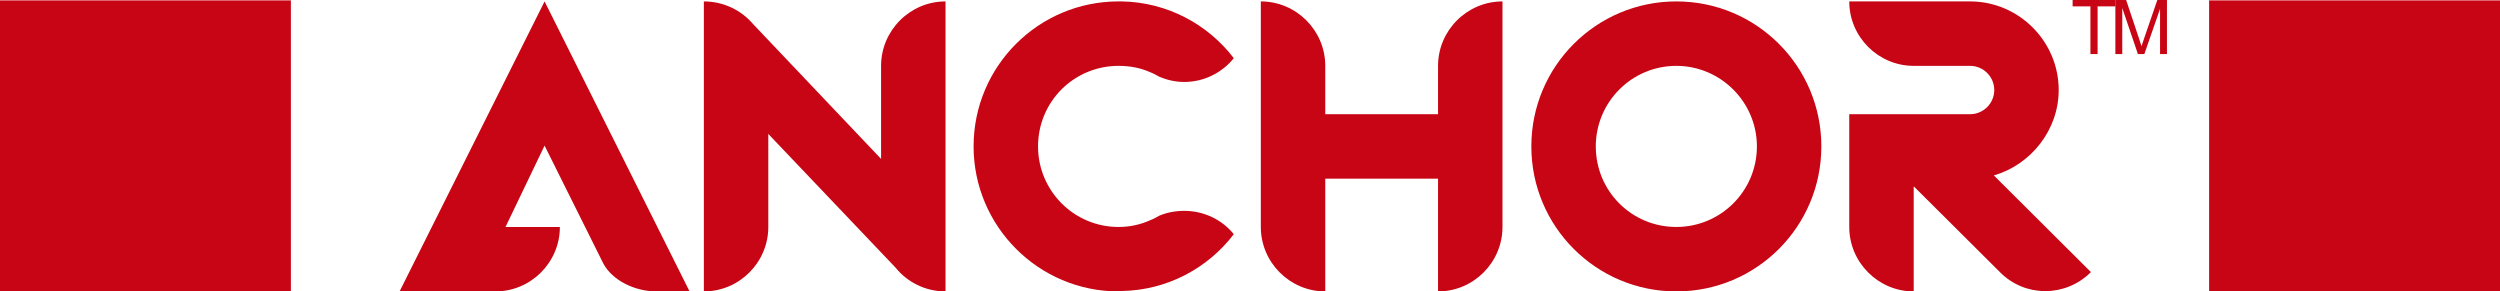
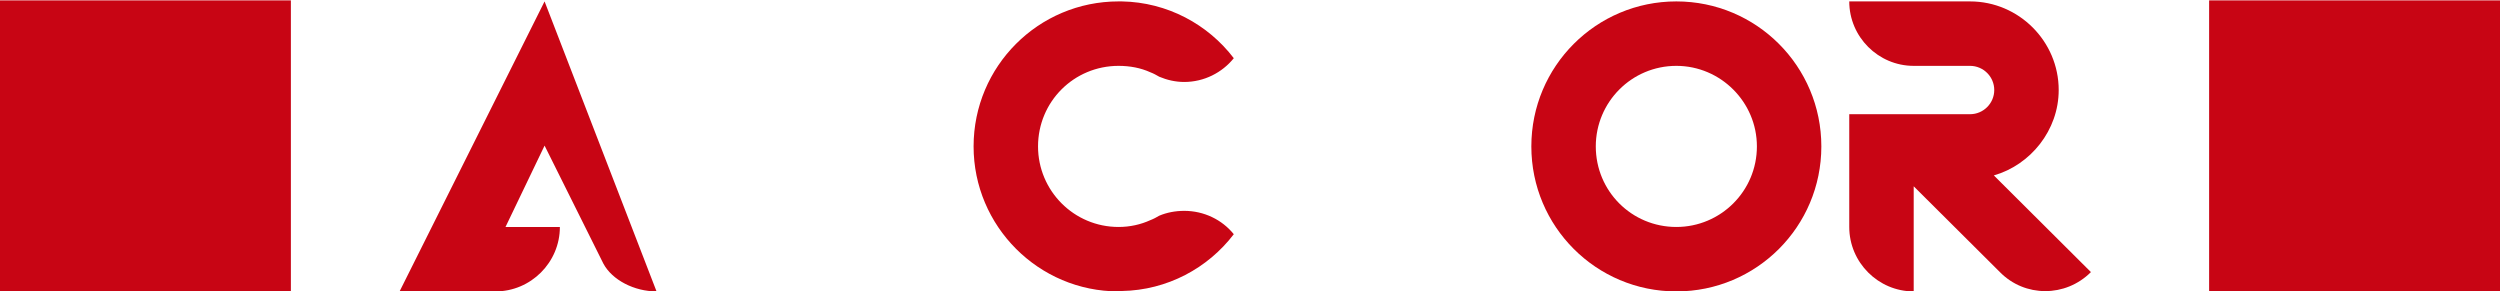
<svg xmlns="http://www.w3.org/2000/svg" width="397.243" height="46.305" version="1.1">
  <g transform="translate(-173.648,-358.573)">
    <g>
-       <path d="m 260.179,358.798 -23.04,46.08 15.232,0 c 5.632,0 10.24,-4.608 10.24,-10.24 l -8.64,0 6.208,-12.928 9.344,18.752 c 1.408,2.624 4.928,4.416 8.448,4.416 l 5.248,0 -23.04,-46.08" style="font-size:64px;font-variant:normal;font-weight:bold;font-stretch:normal;font-family:Magmawave Caps;fill:#c80514;fill-opacity:1" id="Anchor_A" />
-       <path d="m 323.889,358.798 c -5.632,0 -10.24,4.608 -10.24,10.24 l 0,14.784 -20.352,-21.44 c -1.856,-2.176 -4.672,-3.584 -7.808,-3.584 l 0,46.08 c 5.632,0 10.24,-4.608 10.24,-10.24 l 0,-14.784 20.224,21.248 c 1.856,2.304 4.736,3.776 7.936,3.776 l 0,-46.08" style="font-size:64px;font-variant:normal;font-weight:bold;font-stretch:normal;font-family:Magmawave Caps;fill:#c80514;fill-opacity:1" id="Anchor_N" />
+       <path d="m 260.179,358.798 -23.04,46.08 15.232,0 c 5.632,0 10.24,-4.608 10.24,-10.24 l -8.64,0 6.208,-12.928 9.344,18.752 c 1.408,2.624 4.928,4.416 8.448,4.416 " style="font-size:64px;font-variant:normal;font-weight:bold;font-stretch:normal;font-family:Magmawave Caps;fill:#c80514;fill-opacity:1" id="Anchor_A" />
      <path d="m 361.821,392.078 c -1.408,0 -2.752,0.256 -3.968,0.768 -0.448,0.256 -0.896,0.512 -1.408,0.704 -1.536,0.704 -3.264,1.088 -5.056,1.088 -7.104,0 -12.8,-5.76 -12.8,-12.8 0,-7.104 5.696,-12.8 12.8,-12.8 1.792,0 3.52,0.32 5.056,1.024 0.512,0.192 0.96,0.448 1.408,0.704 1.216,0.512 2.56,0.832 3.968,0.832 3.136,0 6.016,-1.472 7.872,-3.776 -4.096,-5.376 -10.56,-8.896 -17.792,-9.024 -0.192,0 -0.384,0 -0.512,0 -12.736,0 -23.04,10.304 -23.04,23.04 0,12.672 10.304,23.04 23.04,23.04 0.128,0 0.32,0 0.512,-0.064 7.232,-0.128 13.696,-3.648 17.792,-9.024 -1.856,-2.304 -4.736,-3.712 -7.872,-3.712" style="font-size:64px;font-variant:normal;font-weight:bold;font-stretch:normal;font-family:Magmawave Caps;fill:#c80514;fill-opacity:1" id="Anchor_C" />
-       <path d="m 402.149,369.038 0,7.68 -17.92,0 0,-7.68 c 0,-5.632 -4.608,-10.24 -10.24,-10.24 l 0,35.84 c 0,5.632 4.608,10.24 10.24,10.24 l 0,-17.92 17.92,0 0,17.92 c 5.632,0 10.24,-4.608 10.24,-10.24 l 0,-35.84 c -5.632,0 -10.24,4.608 -10.24,10.24" style="font-size:64px;font-variant:normal;font-weight:bold;font-stretch:normal;font-family:Magmawave Caps;fill:#c80514;fill-opacity:1" id="Anchor_H" />
      <path d="m 440.014,358.798 c -12.736,0 -23.04,10.304 -23.04,23.04 0,12.736 10.304,23.04 23.04,23.04 12.736,0 23.04,-10.304 23.04,-23.04 0,-12.736 -10.304,-23.04 -23.04,-23.04 m 0,35.84 c -7.104,0 -12.8,-5.696 -12.8,-12.8 0,-7.04 5.696,-12.8 12.8,-12.8 7.04,0 12.8,5.76 12.8,12.8 0,7.104 -5.76,12.8 -12.8,12.8" style="font-size:64px;font-variant:normal;font-weight:bold;font-stretch:normal;font-family:Magmawave Caps;fill:#c80514;fill-opacity:1" id="Anchor_O" />
      <path d="m 490.465,386.446 c 5.824,-1.664 10.304,-7.168 10.304,-13.568 0,-7.744 -6.336,-14.08 -14.08,-14.08 l -19.2,0 c 0,5.632 4.608,10.24 10.24,10.24 l 8.96,0 c 2.112,0 3.84,1.728 3.84,3.84 0,2.112 -1.728,3.84 -3.84,3.84 l -19.2,0 0,17.92 c 0,5.632 4.608,10.24 10.24,10.24 l 0,-16.704 13.696,13.632 c 3.968,4.032 10.432,4.032 14.464,0 l -15.424,-15.36" style="font-size:64px;font-variant:normal;font-weight:bold;font-stretch:normal;font-family:Magmawave Caps;fill:#c80514;fill-opacity:1" id="Anchor_R" />
    </g>
    <rect style="fill:#c80514;fill-opacity:1" id="Anchor_Left" width="46.22" height="46.22" x="173.648" y="358.635" />
    <rect y="358.635" x="524.671" height="46.22" width="46.22" id="Anchor_Right" style="fill:#c80514;fill-opacity:1" />
    <g>
-       <path d="m 505.812,367.163 0,-7.576 -2.83,0 0,-1.014 6.809,0 0,1.014 -2.842,0 0,7.576 -1.137,0" style="font-size:12px;font-variant:normal;font-stretch:normal;letter-spacing:-1.2px;font-family:Arial;fill:#c80514;fill-opacity:1" id="Trademark_T" />
-       <path d="m 509.774,367.163 0,-8.59 1.711,0 2.033,6.082 c 0.188,0.566 0.324,0.99 0.41,1.271 0.098,-0.312 0.25,-0.771 0.457,-1.377 l 2.057,-5.977 1.529,0 0,8.59 -1.096,0 0,-7.189 -2.496,7.189 -1.025,0 -2.484,-7.312 0,7.312 -1.096,0" style="font-size:12px;font-variant:normal;font-stretch:normal;letter-spacing:-1.2px;font-family:Arial;fill:#c80514;fill-opacity:1" id="Trademark_M" />
-     </g>
+       </g>
  </g>
</svg>